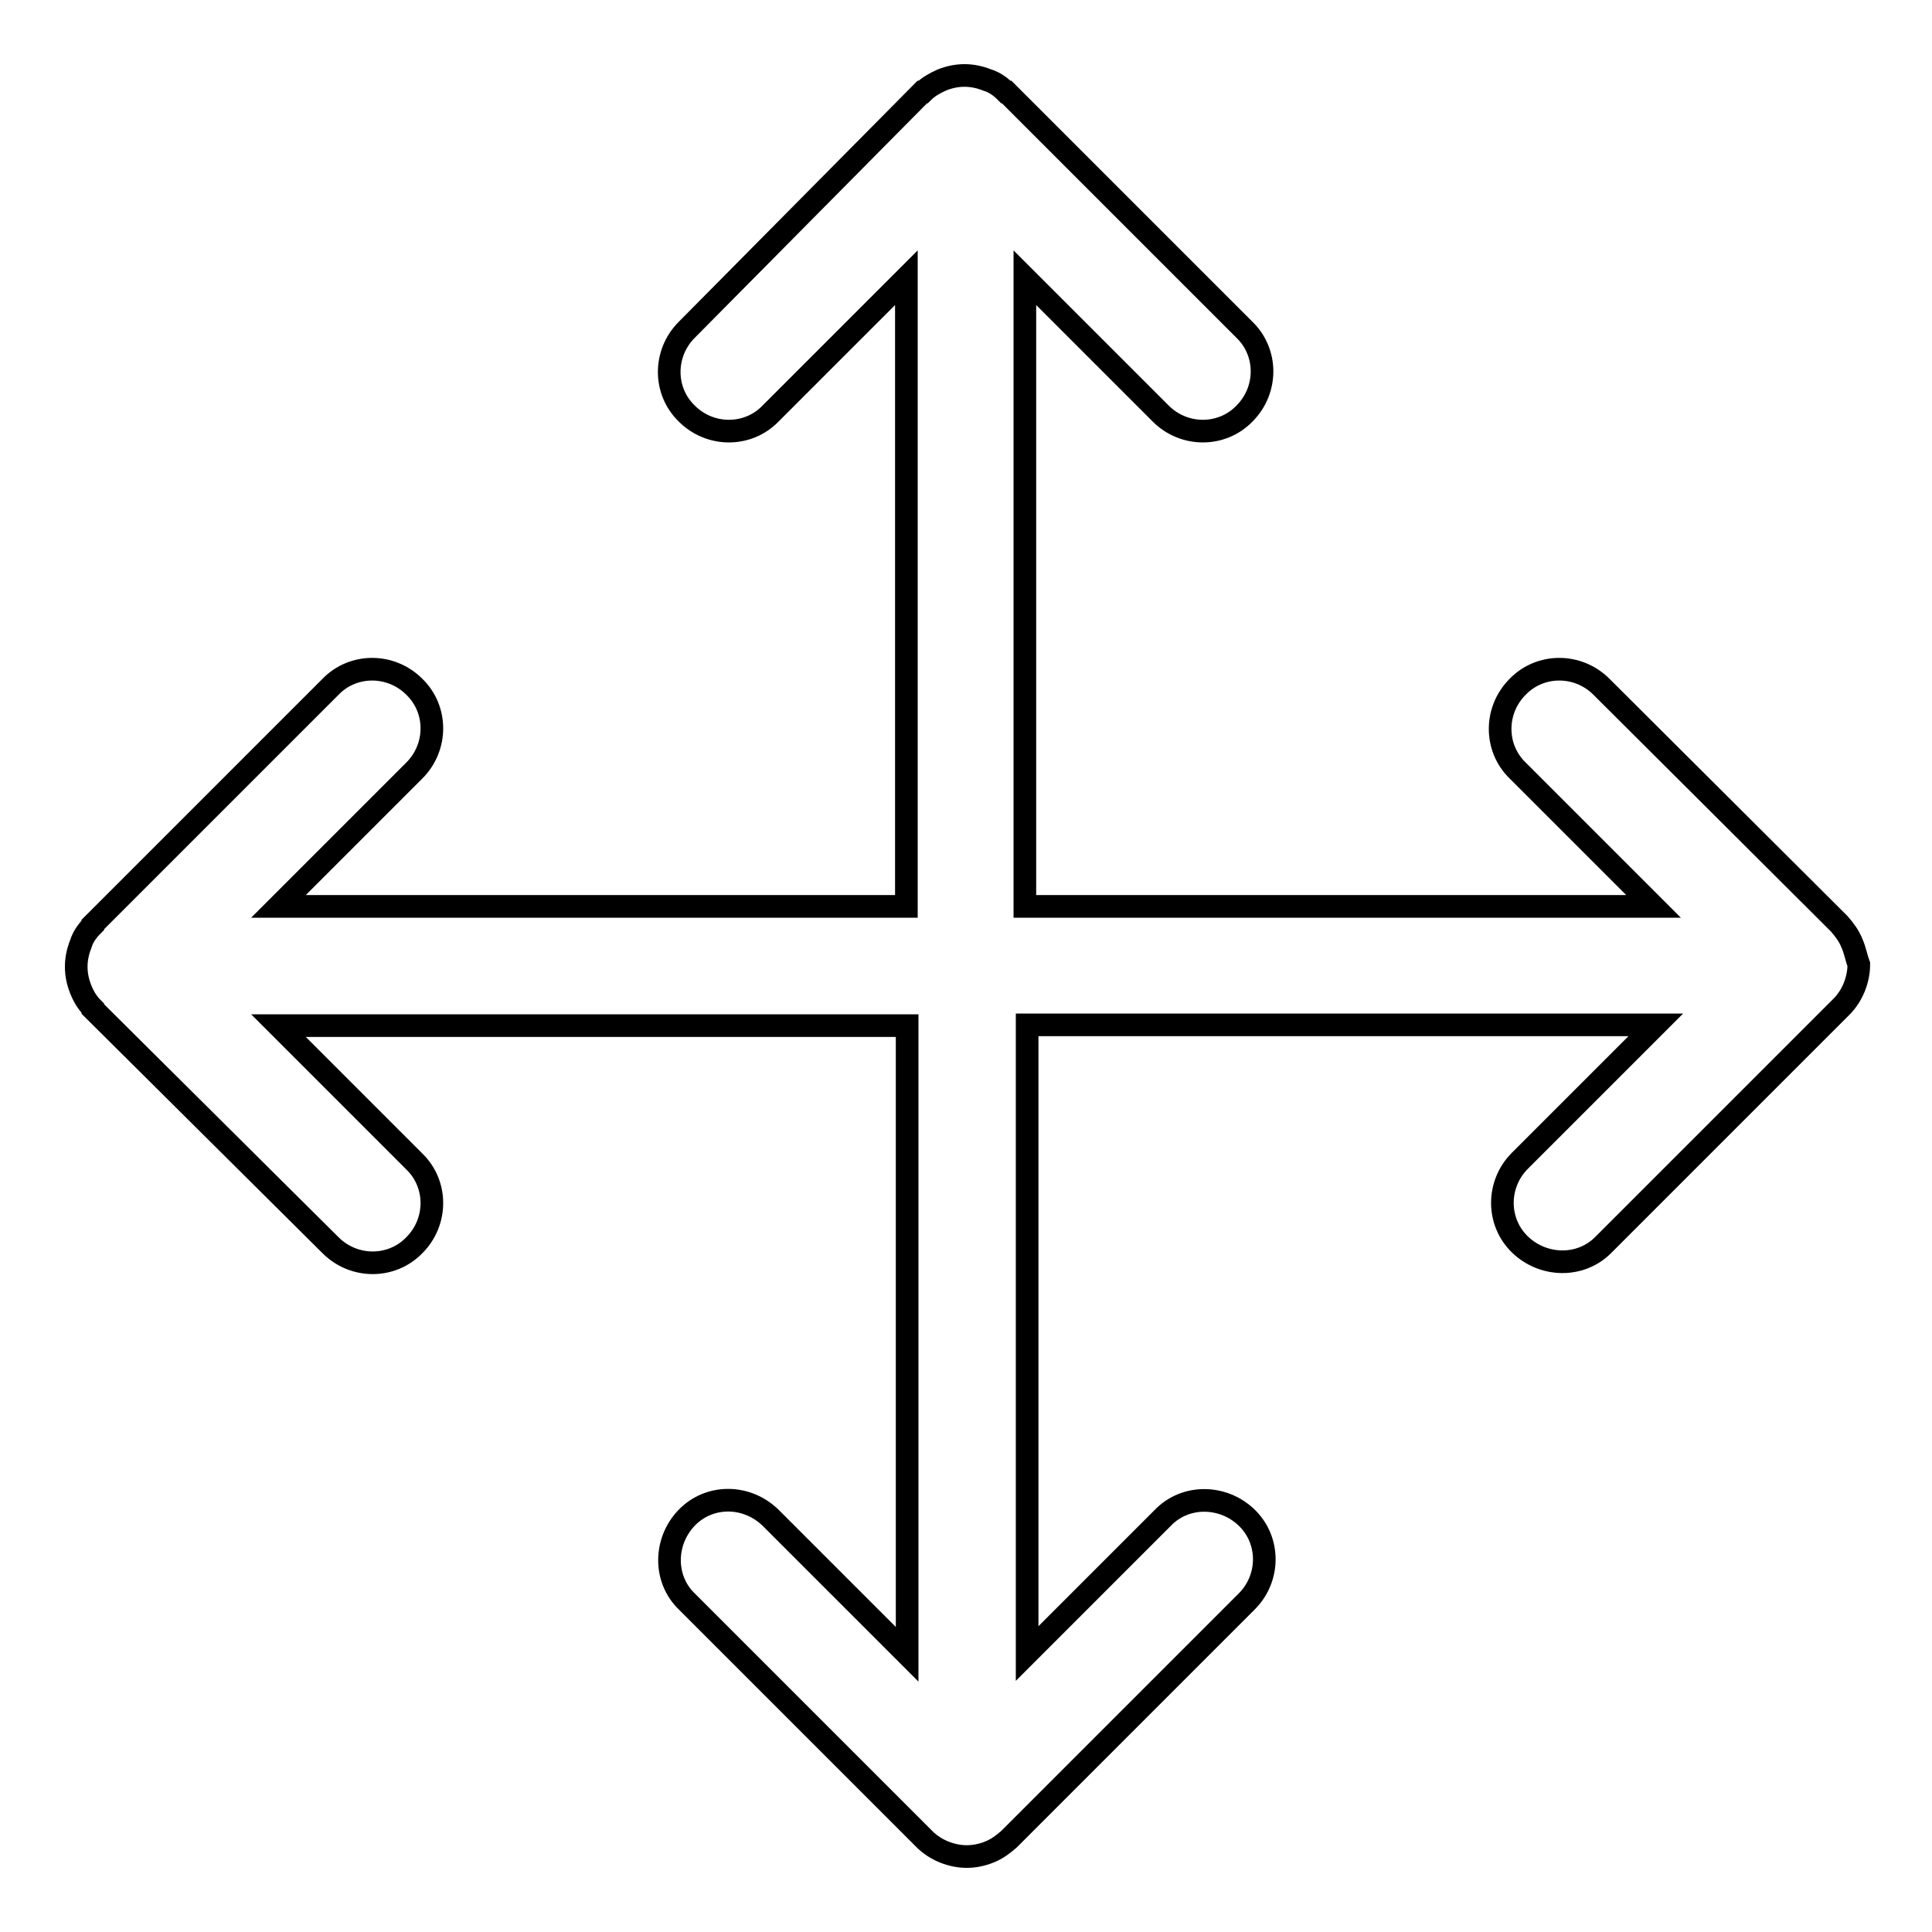
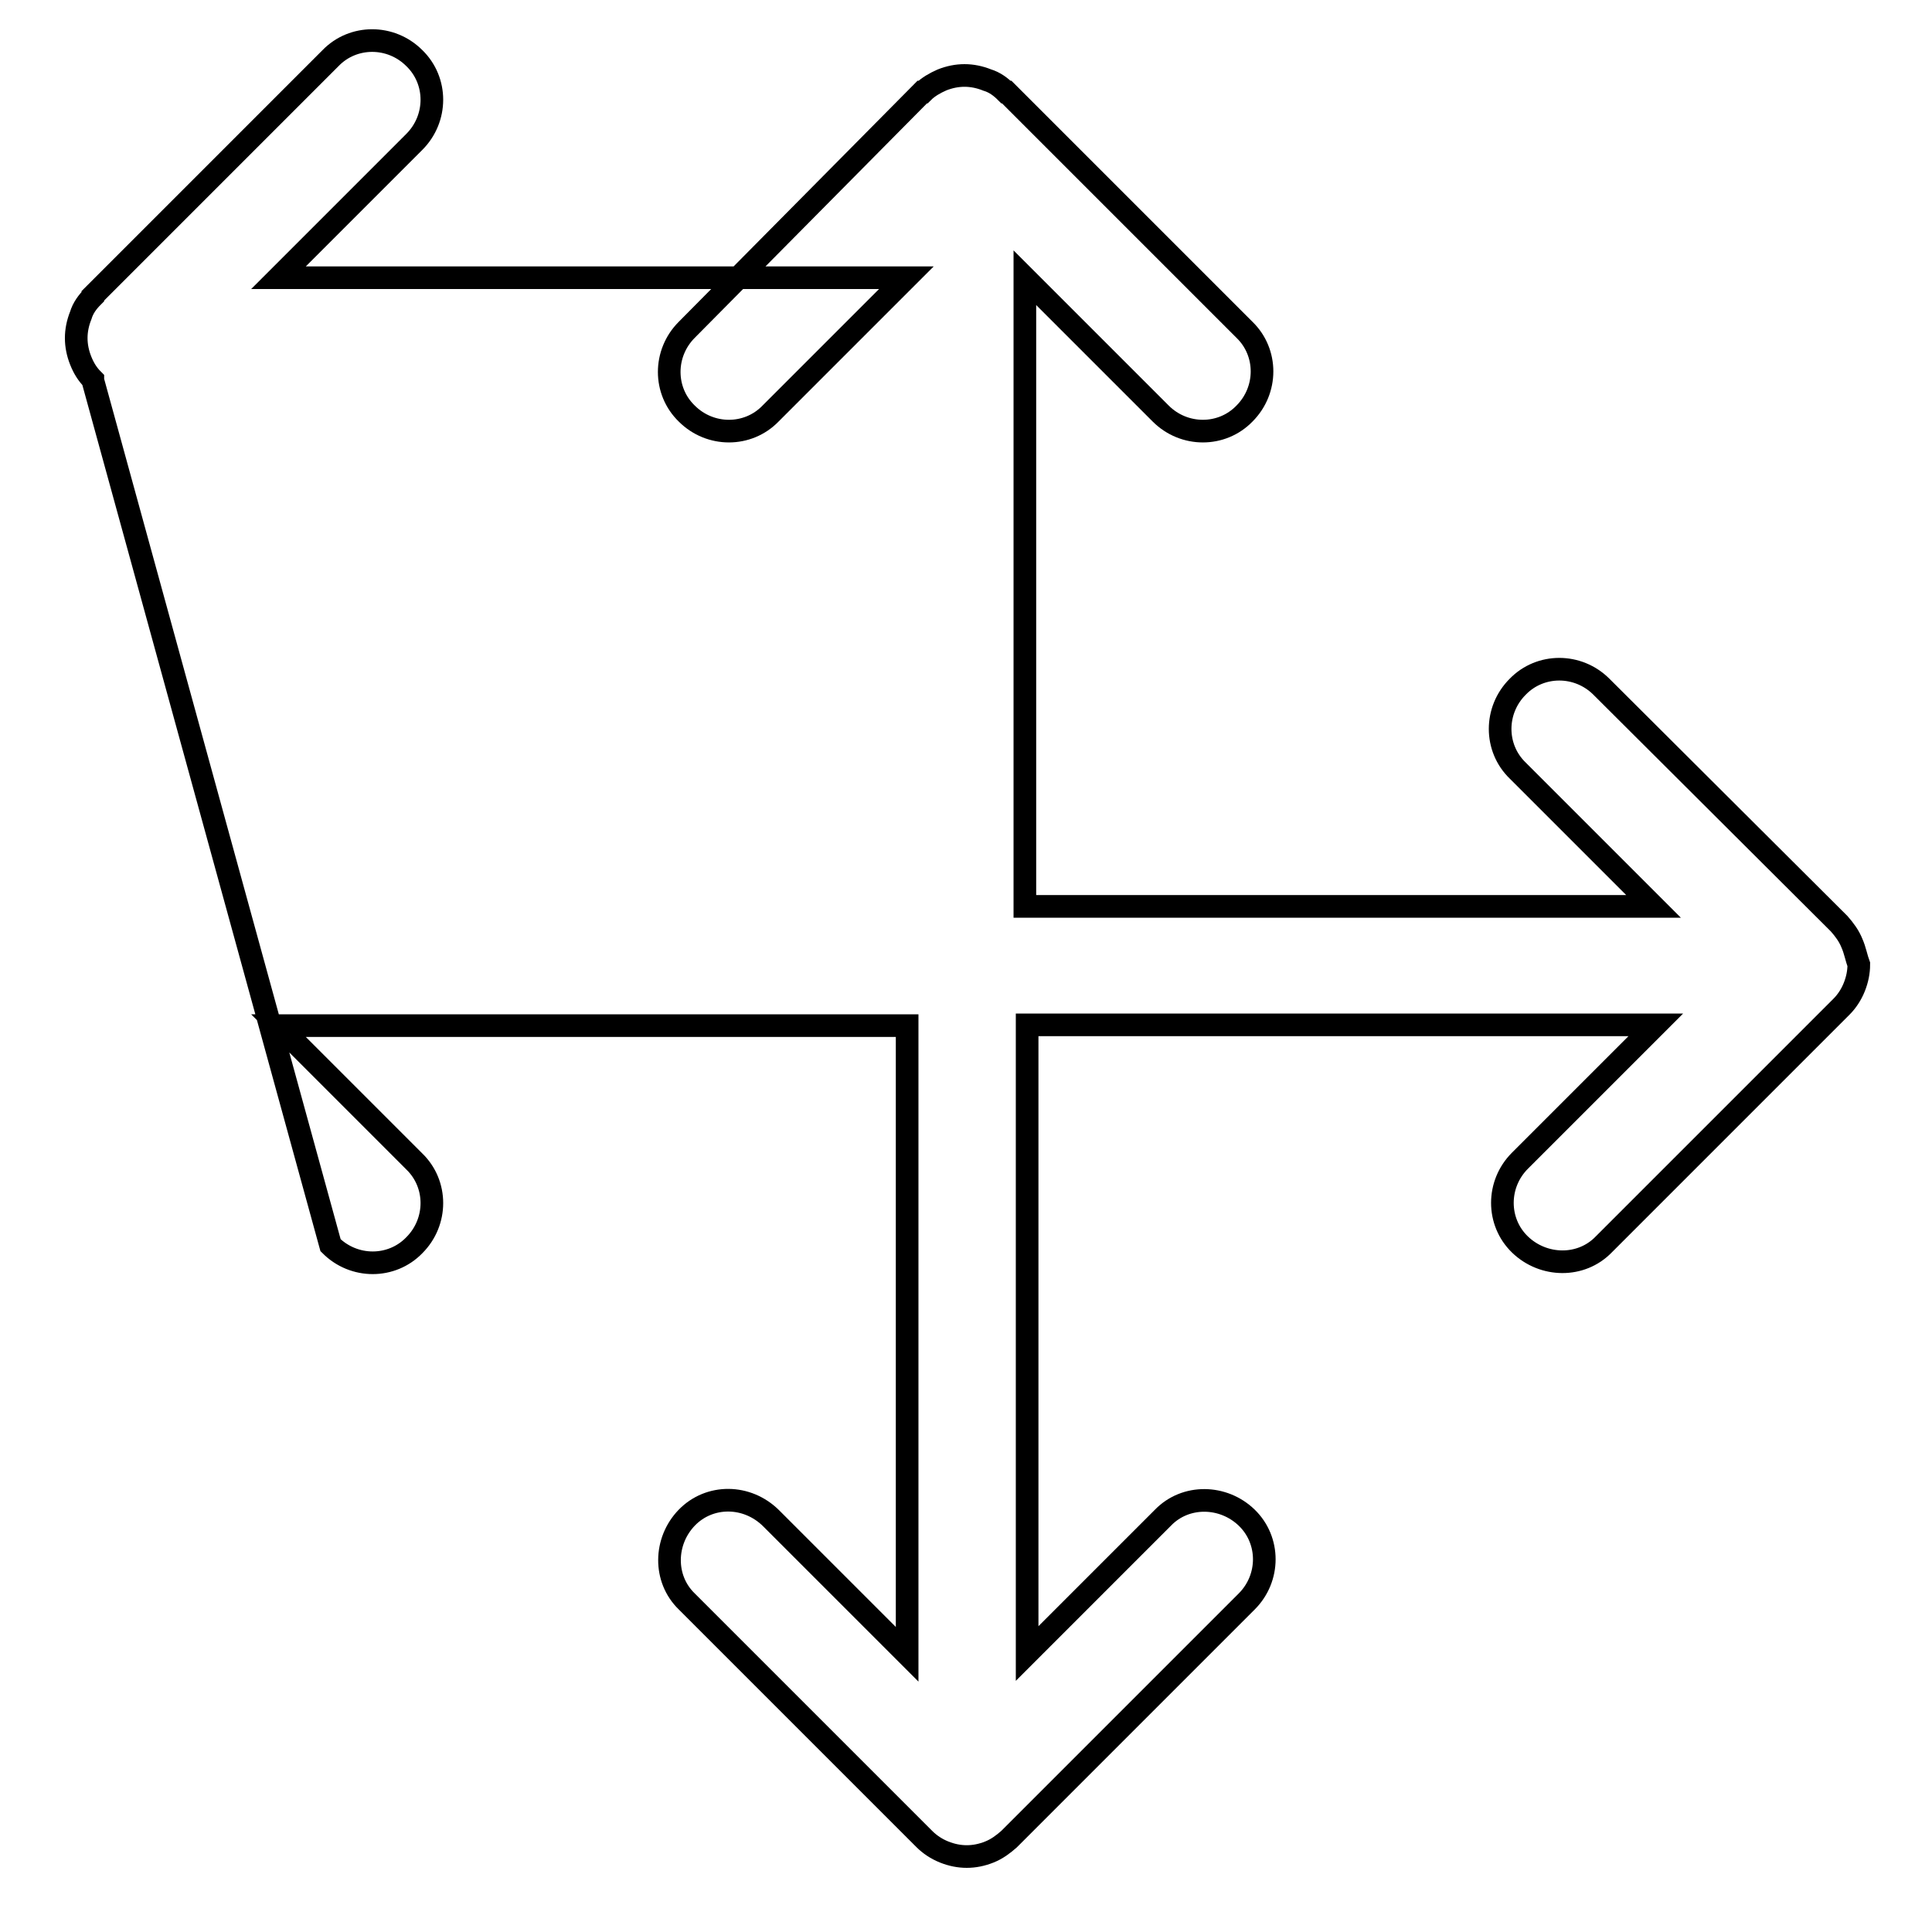
<svg xmlns="http://www.w3.org/2000/svg" version="1.1" x="0px" y="0px" viewBox="0 0 256 256" enable-background="new 0 0 256 256" xml:space="preserve">
  <g>
    <g>
-       <path stroke-width="3" fill-opacity="0" stroke="#000000" d="M245.4,125c-0.4-1-1-1.8-1.7-2.6L212.2,91c-3.1-3.1-8.1-3.1-11.1,0c-3.1,3.1-3.1,8.1,0,11.1l18,18h-83.3V36.8l18,18c3.1,3.1,8.1,3.1,11.1,0c3.1-3.1,3.1-8.1,0-11.1l-31.5-31.5c0,0-0.1,0-0.1,0c-0.7-0.7-1.5-1.3-2.5-1.6c-1-0.4-2-0.6-3-0.6c0,0,0,0,0,0c-1,0-2,0.2-3,0.6c-0.9,0.4-1.8,0.9-2.5,1.6c0,0-0.1,0-0.1,0L91,43.7c-3.1,3.1-3.1,8.1,0,11.1c3.1,3.1,8.1,3.1,11.1,0l18-18v83.3H36.9l18-18c3.1-3.1,3.1-8.1,0-11.1c-3.1-3.1-8.1-3.1-11.1,0l-31.5,31.5c0,0,0,0.1,0,0.1c-0.7,0.7-1.3,1.5-1.6,2.5c-0.4,1-0.6,2-0.6,3c0,0,0,0,0,0c0,1,0.2,2,0.6,3s0.9,1.8,1.6,2.5c0,0,0,0.1,0,0.1L43.8,165c3.1,3.1,8.1,3.1,11.1,0c3.1-3.1,3.1-8.1,0-11.1l-18-18h83.3v83.3l-18-18C99,198,94,198,91,201.1s-3.1,8.1,0,11.1l31.5,31.5c0.7,0.7,1.6,1.3,2.6,1.7c1,0.4,2,0.6,3,0.6c0,0,0,0,0,0c1,0,2-0.2,3-0.6c1-0.4,1.8-1,2.6-1.7l31.5-31.5c3.1-3.1,3.1-8.1,0-11.1s-8.1-3.1-11.1,0l-18,18v-83.3h83.3l-18,18c-3.1,3.1-3.1,8.1,0,11.1s8.1,3.1,11.1,0l31.5-31.5c0.7-0.7,1.3-1.6,1.7-2.6c0.4-1,0.6-2,0.6-3c0,0,0,0,0,0C246,127,245.8,125.9,245.4,125z" />
+       <path stroke-width="3" fill-opacity="0" stroke="#000000" d="M245.4,125c-0.4-1-1-1.8-1.7-2.6L212.2,91c-3.1-3.1-8.1-3.1-11.1,0c-3.1,3.1-3.1,8.1,0,11.1l18,18h-83.3V36.8l18,18c3.1,3.1,8.1,3.1,11.1,0c3.1-3.1,3.1-8.1,0-11.1l-31.5-31.5c0,0-0.1,0-0.1,0c-0.7-0.7-1.5-1.3-2.5-1.6c-1-0.4-2-0.6-3-0.6c0,0,0,0,0,0c-1,0-2,0.2-3,0.6c-0.9,0.4-1.8,0.9-2.5,1.6c0,0-0.1,0-0.1,0L91,43.7c-3.1,3.1-3.1,8.1,0,11.1c3.1,3.1,8.1,3.1,11.1,0l18-18H36.9l18-18c3.1-3.1,3.1-8.1,0-11.1c-3.1-3.1-8.1-3.1-11.1,0l-31.5,31.5c0,0,0,0.1,0,0.1c-0.7,0.7-1.3,1.5-1.6,2.5c-0.4,1-0.6,2-0.6,3c0,0,0,0,0,0c0,1,0.2,2,0.6,3s0.9,1.8,1.6,2.5c0,0,0,0.1,0,0.1L43.8,165c3.1,3.1,8.1,3.1,11.1,0c3.1-3.1,3.1-8.1,0-11.1l-18-18h83.3v83.3l-18-18C99,198,94,198,91,201.1s-3.1,8.1,0,11.1l31.5,31.5c0.7,0.7,1.6,1.3,2.6,1.7c1,0.4,2,0.6,3,0.6c0,0,0,0,0,0c1,0,2-0.2,3-0.6c1-0.4,1.8-1,2.6-1.7l31.5-31.5c3.1-3.1,3.1-8.1,0-11.1s-8.1-3.1-11.1,0l-18,18v-83.3h83.3l-18,18c-3.1,3.1-3.1,8.1,0,11.1s8.1,3.1,11.1,0l31.5-31.5c0.7-0.7,1.3-1.6,1.7-2.6c0.4-1,0.6-2,0.6-3c0,0,0,0,0,0C246,127,245.8,125.9,245.4,125z" />
    </g>
  </g>
</svg>